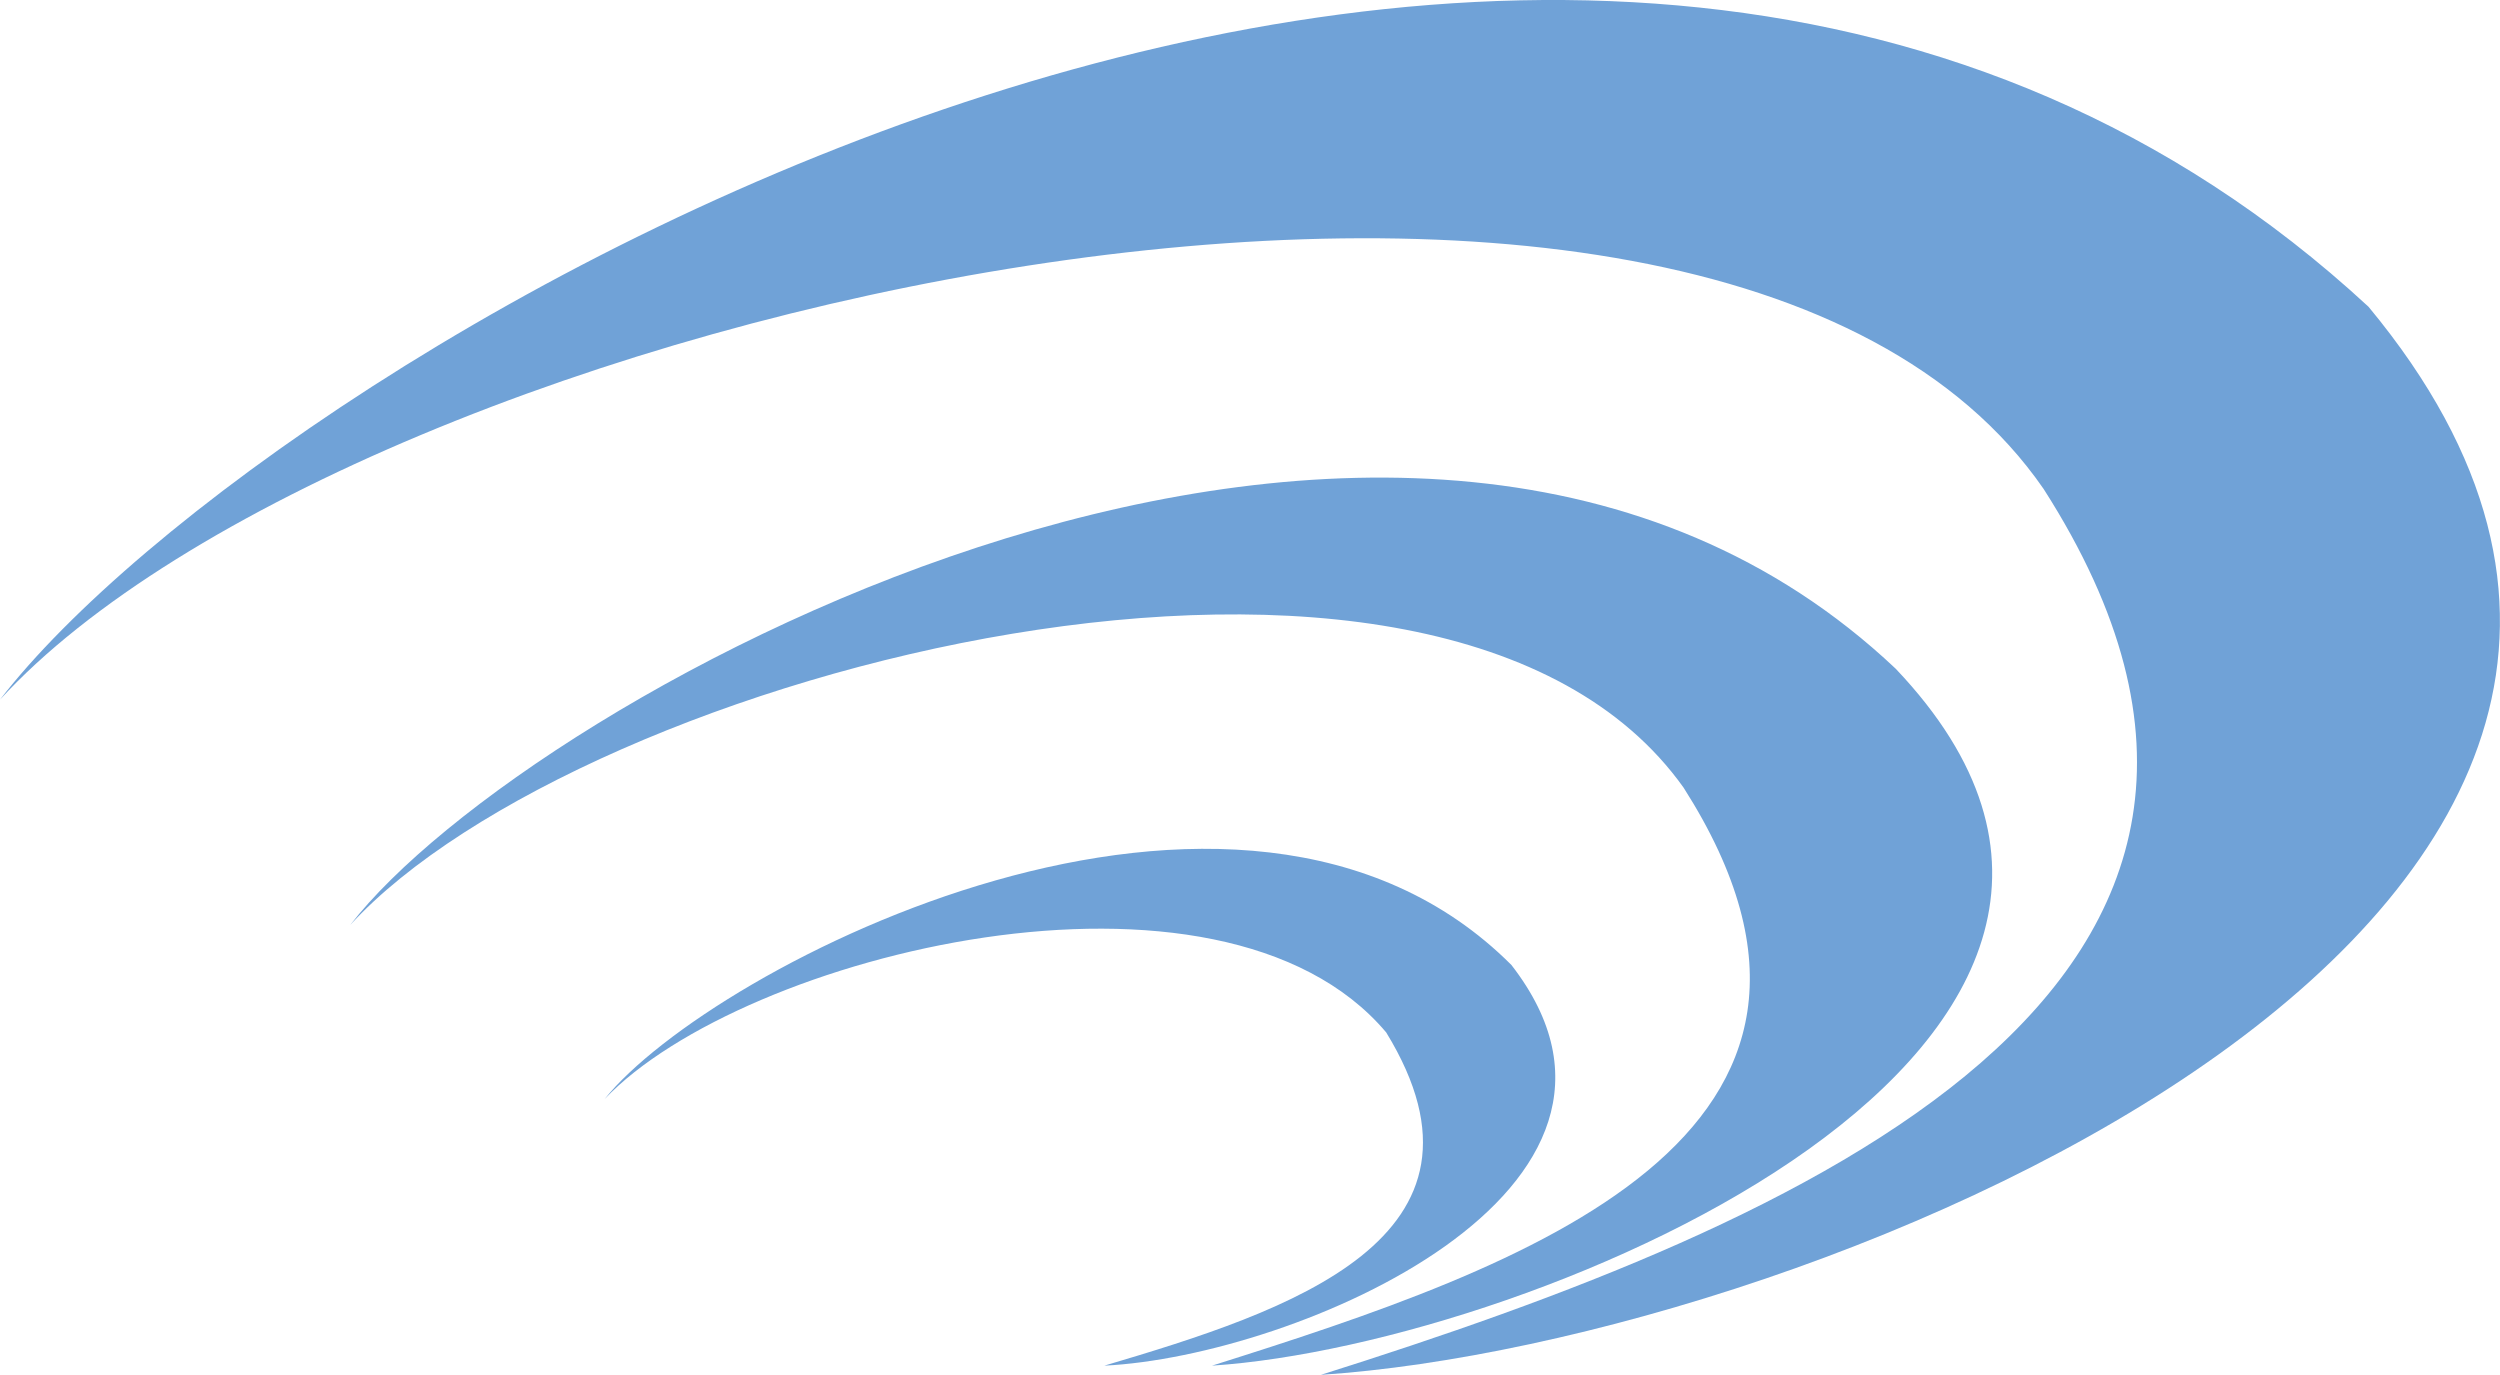
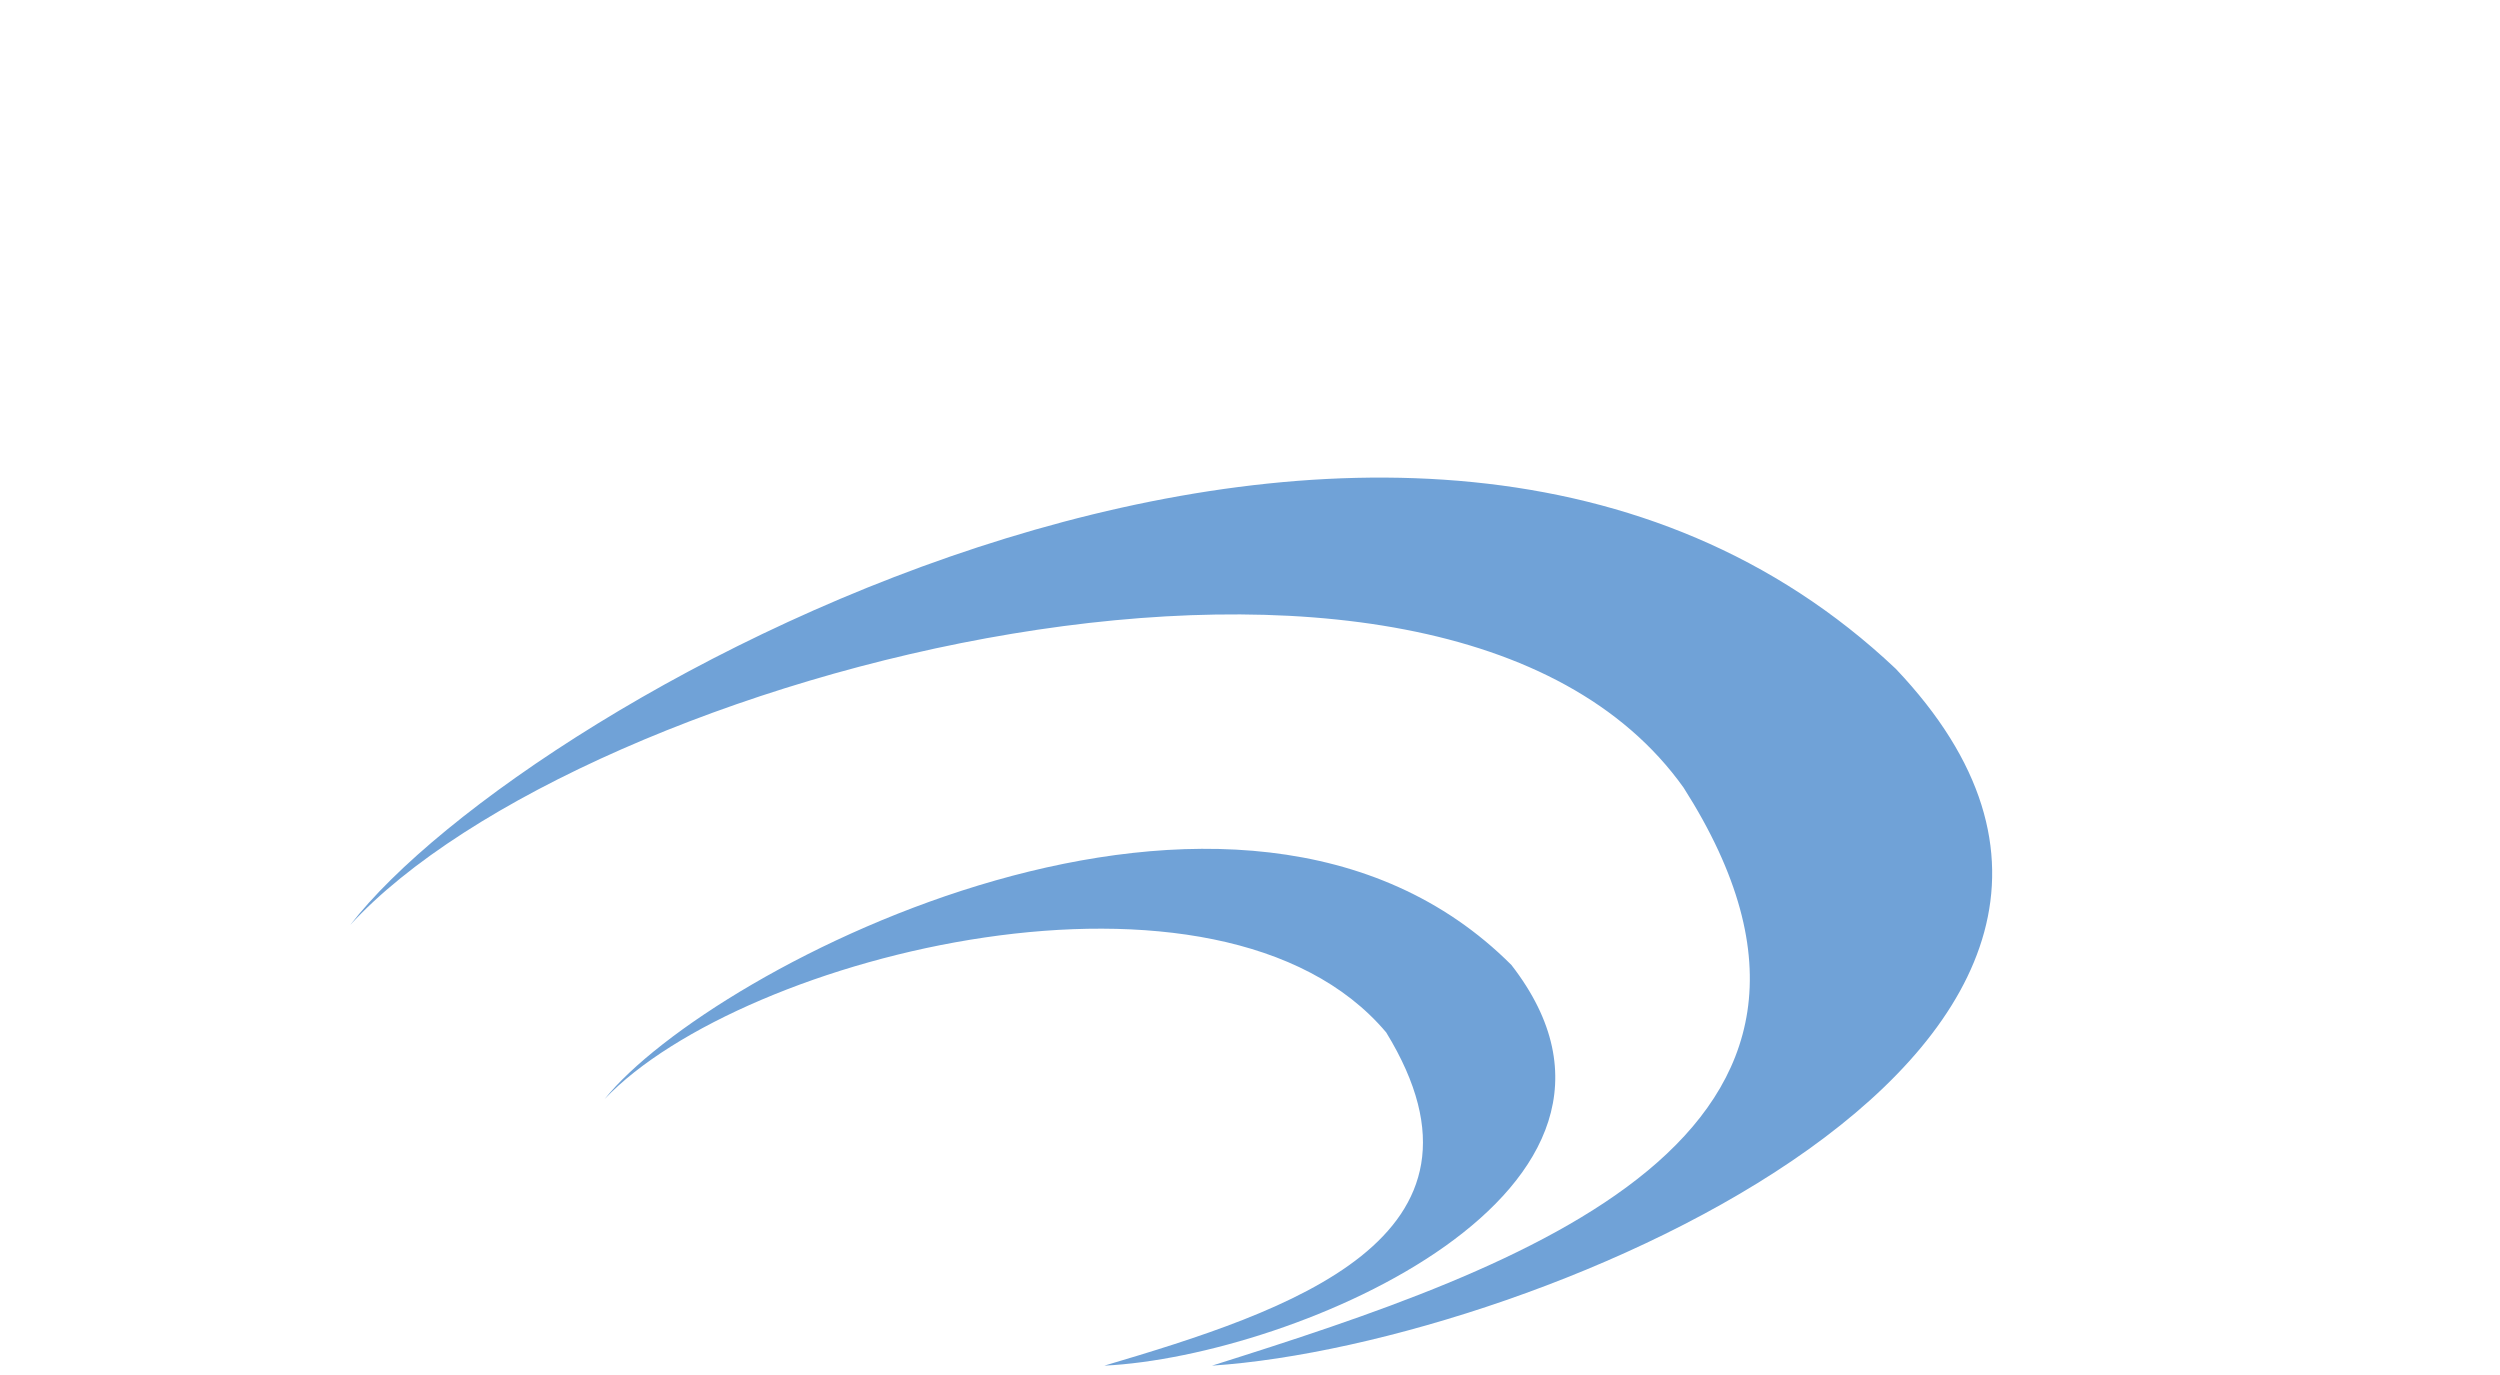
<svg xmlns="http://www.w3.org/2000/svg" viewBox="0 0 606.8 333.7">
  <defs>
    <style>.cls-1{fill:#70a2d7;}</style>
  </defs>
  <title>NorthWaveStudiosLogo</title>
  <g id="Layer_2" data-name="Layer 2">
    <g id="Layer_2-2" data-name="Layer 2">
      <path class="cls-1" d="M268.05,331.47c44.4-13.16,99.08-30.83,68.4-80.89-40.36-47.82-156.26-19-189.69,16.18,25.6-32,154-98.65,220.09-32.54C409.27,288.9,314.33,329.23,268.05,331.47Z" />
      <path class="cls-1" d="M294.18,331.47c75.48-23.81,168.4-55.66,114.47-140.28C349.6,108.25,141,163.37,85,224.52c42.78-55.45,256.65-174.11,375.12-62.21C546.18,252.9,373.2,326.25,294.18,331.47Z" />
-       <path class="cls-1" d="M320.61,333.7c115.68-36.49,253-93.84,175.43-215C414-.3,85.91,76.09,0,169.81c65.57-85,381.27-274.47,574.89-95.35C696,220.58,441.71,325.71,320.61,333.7Z" />
    </g>
  </g>
</svg>